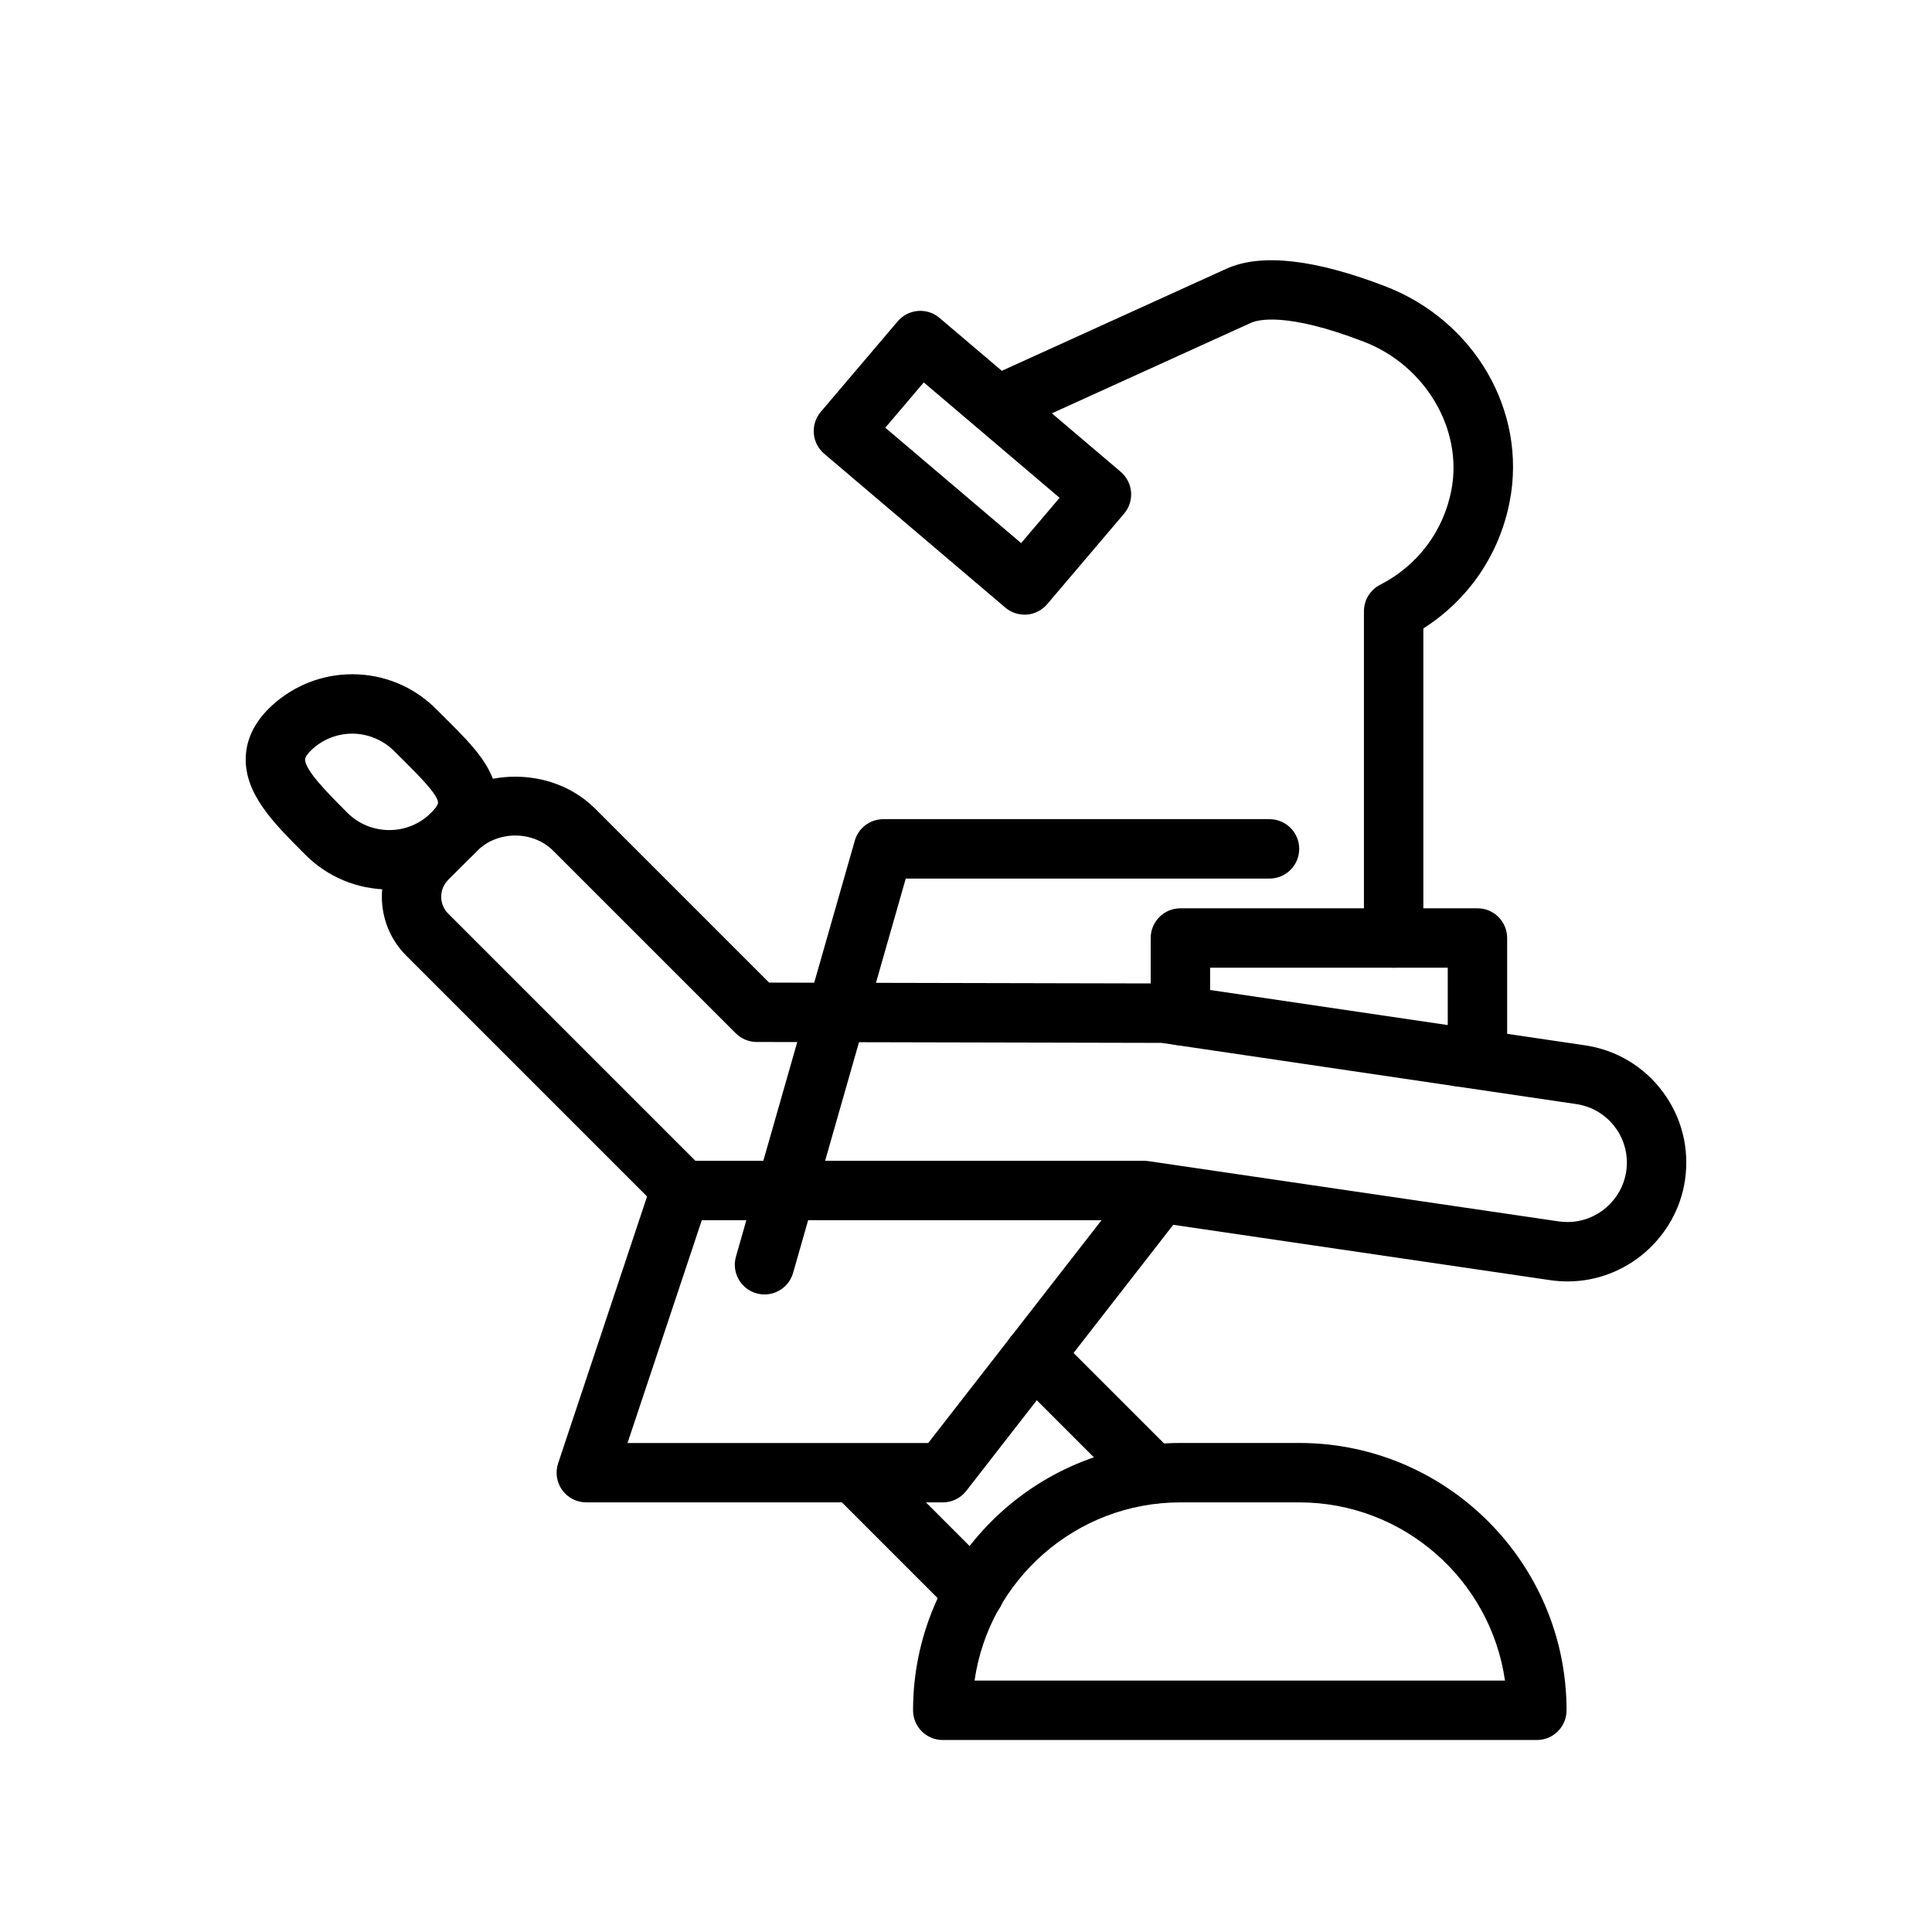
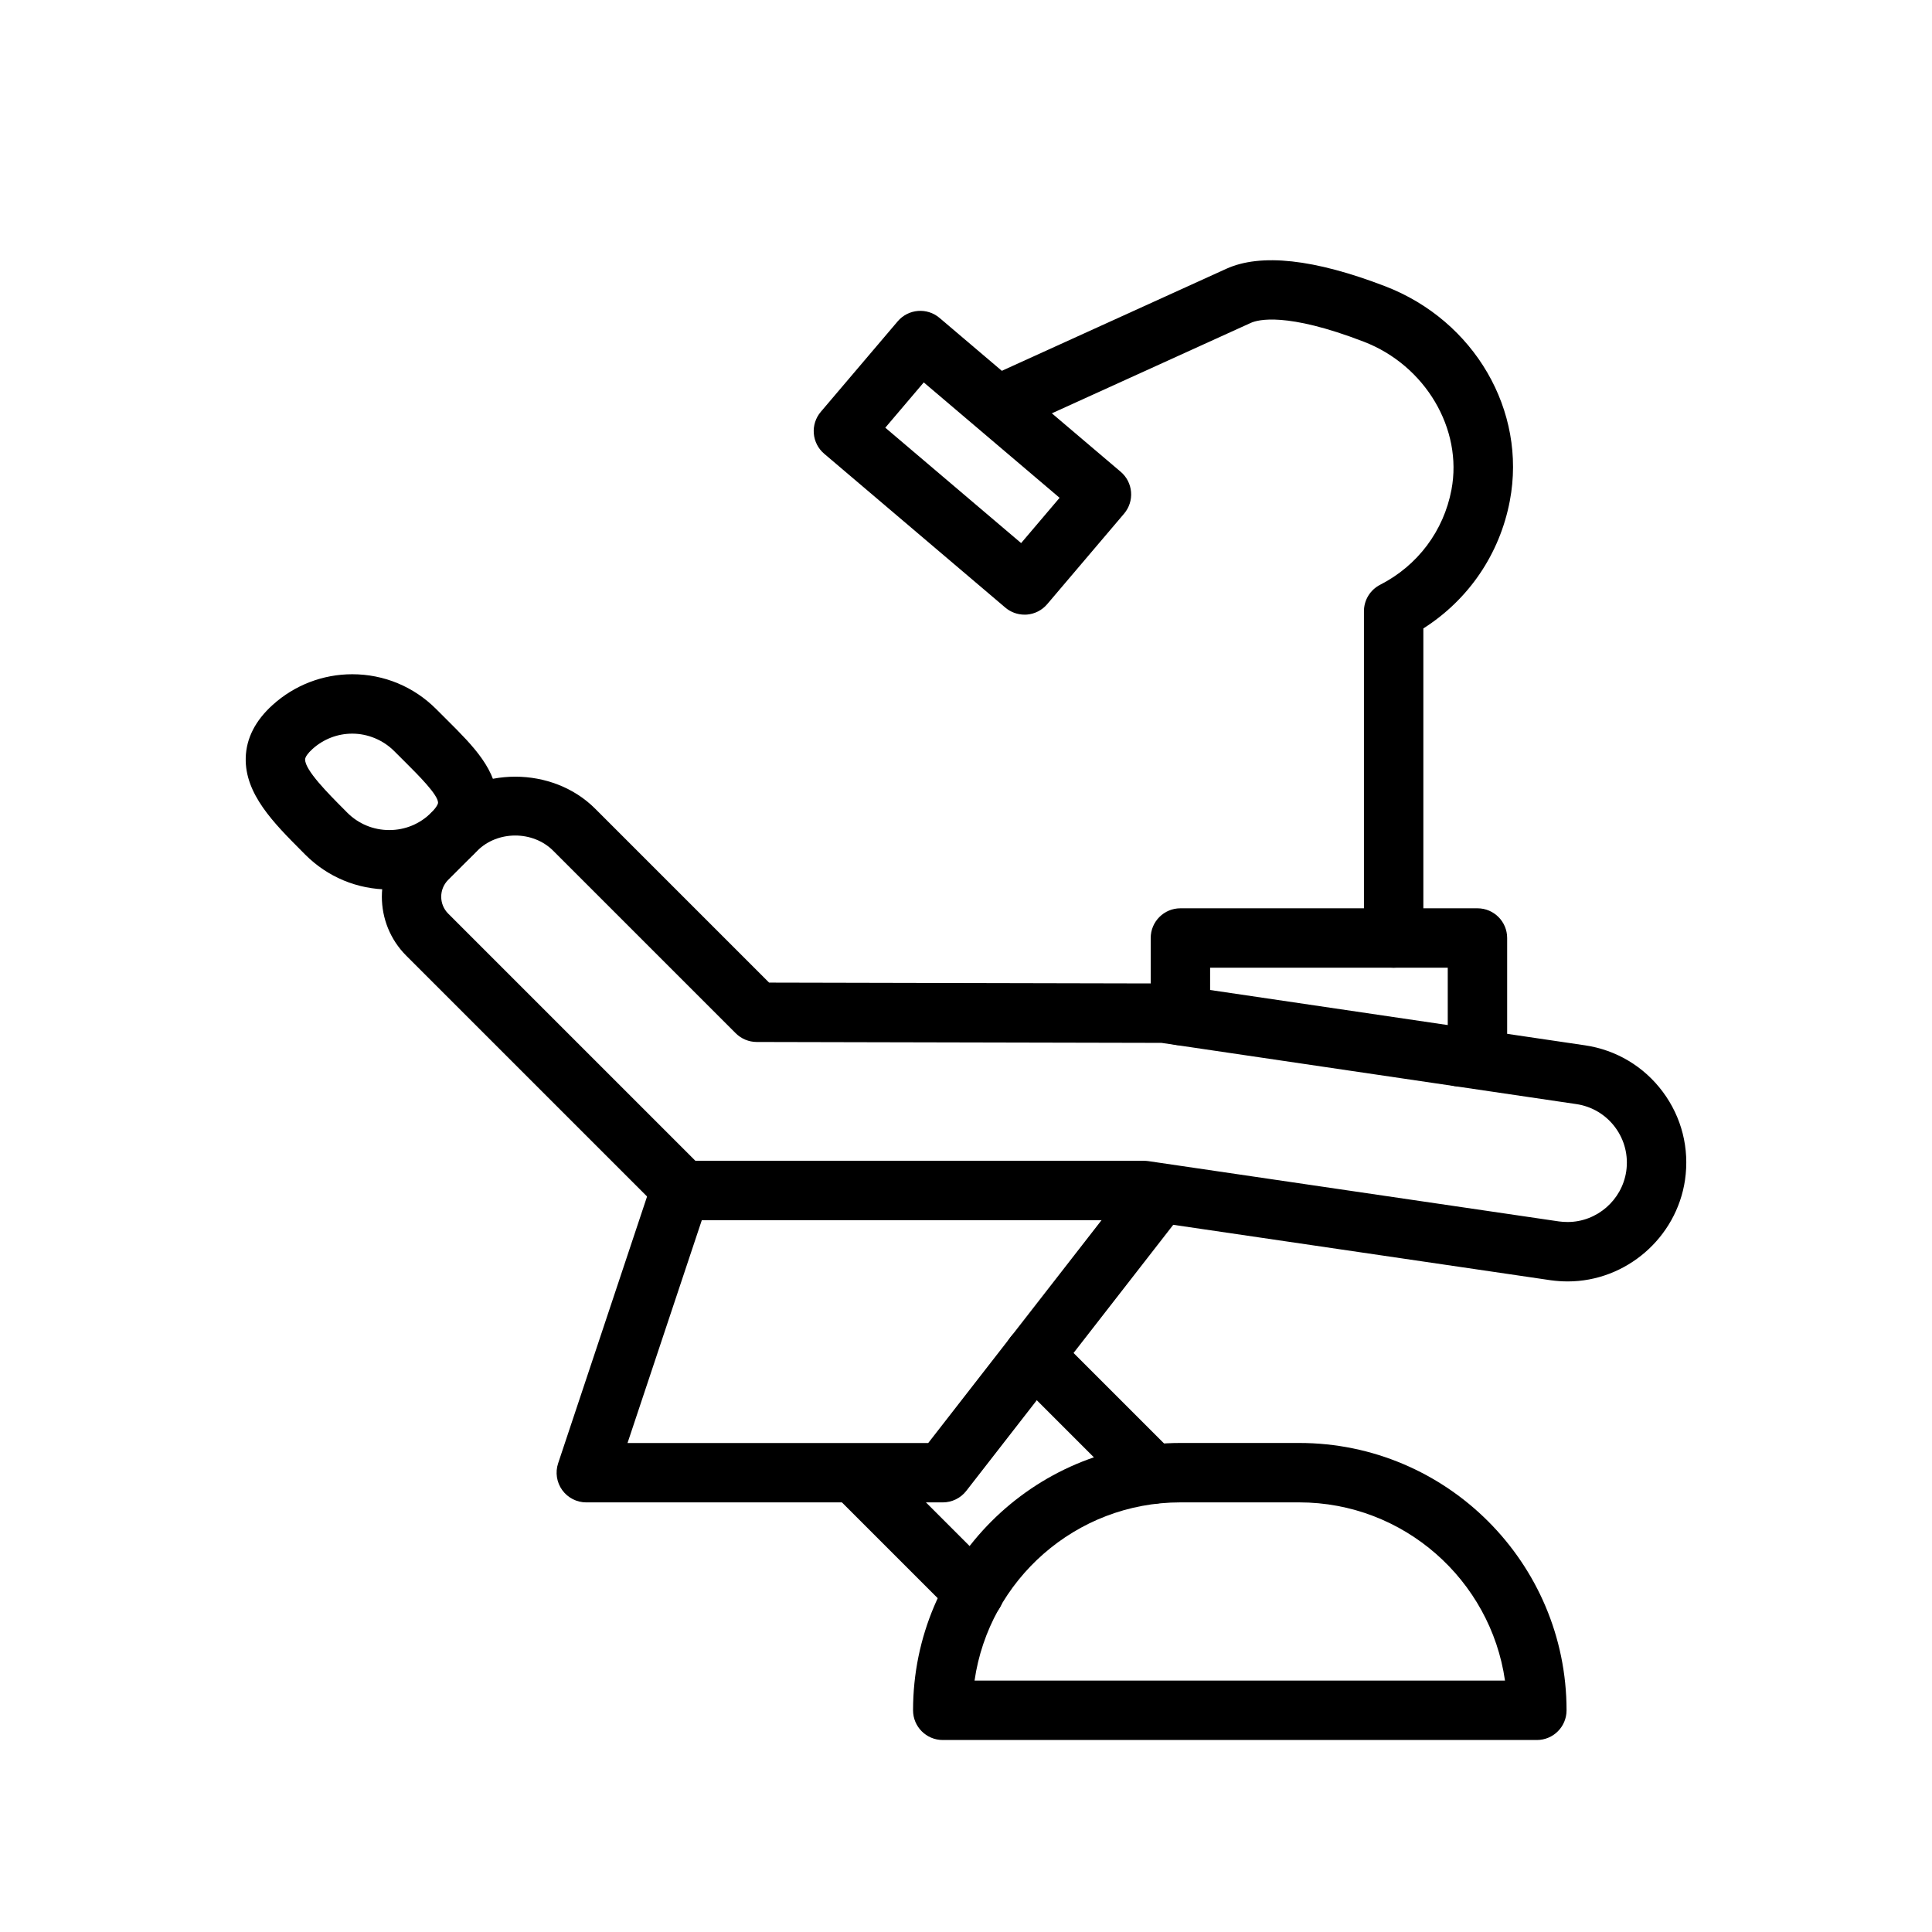
<svg xmlns="http://www.w3.org/2000/svg" fill="#000000" width="800px" height="800px" version="1.1" viewBox="144 144 512 512">
  <g>
    <path d="m247.16 379.72h-0.055c-8.414-0.016-16.316-3.305-22.25-9.27l-0.852-0.859c-7.441-7.465-15.137-15.184-14.883-24.762 0.137-5.152 2.539-9.871 7.144-14.023 5.793-5.234 13.281-8.125 21.078-8.125 8.398 0 16.301 3.273 22.254 9.234l3.019 3.012c6.797 6.781 13.215 13.184 13.215 21.793 0 4.898-2.168 9.539-6.441 13.809-5.941 5.926-13.836 9.191-22.23 9.191zm-9.816-41.297c-3.891 0-7.625 1.445-10.527 4.066-1.211 1.09-1.941 2.121-1.957 2.754-0.078 2.828 6.164 9.094 10.297 13.238l0.855 0.867c2.969 2.977 6.914 4.621 11.121 4.629h0.027c4.195 0 8.137-1.629 11.109-4.598h0.004c1.434-1.43 1.816-2.344 1.816-2.66 0-2.074-5.168-7.234-8.59-10.648l-3.027-3.019c-2.941-2.945-7-4.629-11.129-4.629z" />
    <path d="m559.46 483.59c-1.531 0-2.953-0.109-4.481-0.309l-108.35-15.914h-121.6c-2.086 0-4.09-0.832-5.566-2.305l-67.816-67.812c-8.602-8.609-8.598-22.609 0-31.211l7.715-7.711c11.316-11.332 31.066-11.332 42.383 0l46.074 46.07 104.6 0.23c0.375 0 0.754 0.031 1.129 0.086l110.44 16.297c8.312 1.215 15.66 5.598 20.676 12.34 5.012 6.734 7.098 15.02 5.883 23.348v0.016c-2.266 15.32-15.629 26.875-31.09 26.875zm-231.17-31.965h118.91c0.383 0 0.766 0.031 1.145 0.086l108.79 15.98c0.707 0.094 1.484 0.152 2.32 0.152 7.711 0 14.379-5.773 15.512-13.43 0.605-4.168-0.438-8.309-2.938-11.668-2.504-3.359-6.172-5.551-10.332-6.156l-109.89-16.215-107.28-0.238c-2.078-0.008-4.074-0.832-5.547-2.305l-48.375-48.371c-5.375-5.383-14.746-5.383-20.117 0l-7.715 7.711c-2.465 2.469-2.465 6.481 0.004 8.949zm254.47 3.934h0.078z" />
-     <path d="m346.61 487.04c-0.715 0-1.445-0.102-2.168-0.301-4.18-1.199-6.602-5.559-5.406-9.73l31.488-110.21c0.965-3.383 4.055-5.711 7.57-5.711h102.34c4.348 0 7.871 3.519 7.871 7.871 0 4.352-3.523 7.871-7.871 7.871h-96.398l-29.859 104.5c-0.988 3.461-4.137 5.711-7.562 5.711z" />
    <path d="m393.84 542.15h-94.465c-2.527 0-4.906-1.215-6.383-3.266-1.48-2.051-1.883-4.695-1.082-7.094l23.617-70.848c1.375-4.121 5.828-6.367 9.961-4.973 4.125 1.367 6.356 5.828 4.977 9.957l-20.164 60.484h79.691l52.742-67.812c2.672-3.438 7.621-4.059 11.047-1.375 3.434 2.668 4.051 7.609 1.383 11.047l-55.105 70.848c-1.492 1.91-3.789 3.031-6.219 3.031z" />
    <path d="m449.49 542.54c-2.016 0-4.027-0.77-5.566-2.305l-31.488-31.488c-3.074-3.074-3.074-8.055 0-11.133 3.074-3.074 8.055-3.074 11.133 0l31.488 31.488c3.074 3.074 3.074 8.055 0 11.133-1.539 1.539-3.555 2.305-5.566 2.305z" />
    <path d="m402.18 573.95c-2.016 0-4.027-0.77-5.566-2.305l-31.41-31.41c-3.074-3.074-3.074-8.055 0-11.133 3.074-3.074 8.055-3.074 11.133 0l31.41 31.41c3.074 3.074 3.074 8.055 0 11.133-1.539 1.535-3.555 2.305-5.566 2.305z" />
    <path d="m551.28 605.12h-157.44c-4.348 0-7.871-3.519-7.871-7.871 0-39.066 31.785-70.848 70.848-70.848h31.488c39.062 0 70.848 31.781 70.848 70.848 0 4.352-3.523 7.871-7.871 7.871zm-149.01-15.746h140.57c-3.832-26.668-26.828-47.23-54.543-47.23h-31.488c-27.711 0-50.711 20.562-54.543 47.23z" />
    <path d="m535.54 431.94h-4.723c-4.348 0-7.871-3.519-7.871-7.871 0-3.231 1.945-6.004 4.723-7.219v-16.398h-62.977v12.676c0 4.352-3.523 7.871-7.871 7.871s-7.871-3.519-7.871-7.871v-20.547c0-4.352 3.523-7.871 7.871-7.871h78.719c4.348 0 7.871 3.519 7.871 7.871v31.488c0 4.348-3.527 7.871-7.871 7.871z" />
    <path d="m513.33 400.45c-4.348 0-7.871-3.519-7.871-7.871v-86.594c0-2.961 1.656-5.664 4.289-7.012 9.949-5.082 16.84-14.27 18.906-25.191 3.043-16.098-6.938-32.957-23.223-39.223-20.562-7.926-28.125-5.82-29.949-4.988l-62.645 28.473c-3.945 1.801-8.625 0.047-10.422-3.906-1.801-3.961-0.051-8.625 3.91-10.426l62.645-28.473c9.156-4.16 23.328-2.598 42.117 4.621 23.66 9.109 37.551 33.012 33.039 56.848-2.672 14.113-10.926 26.207-22.922 33.832v82.035c-0.004 4.352-3.527 7.875-7.875 7.875z" />
    <path d="m415.51 306.89c-1.859 0-3.668-0.66-5.098-1.875l-47.996-40.773c-1.59-1.344-2.578-3.273-2.75-5.359-0.168-2.082 0.496-4.144 1.844-5.734l20.387-23.992c2.816-3.312 7.789-3.723 11.098-0.898l47.996 40.766c1.59 1.344 2.578 3.273 2.75 5.359 0.168 2.082-0.492 4.144-1.844 5.734l-20.387 24c-1.352 1.59-3.277 2.582-5.363 2.754-0.211 0.012-0.426 0.02-0.637 0.02zm-36.898-49.547 35.996 30.582 10.195-12-35.996-30.582z" />
  </g>
</svg>